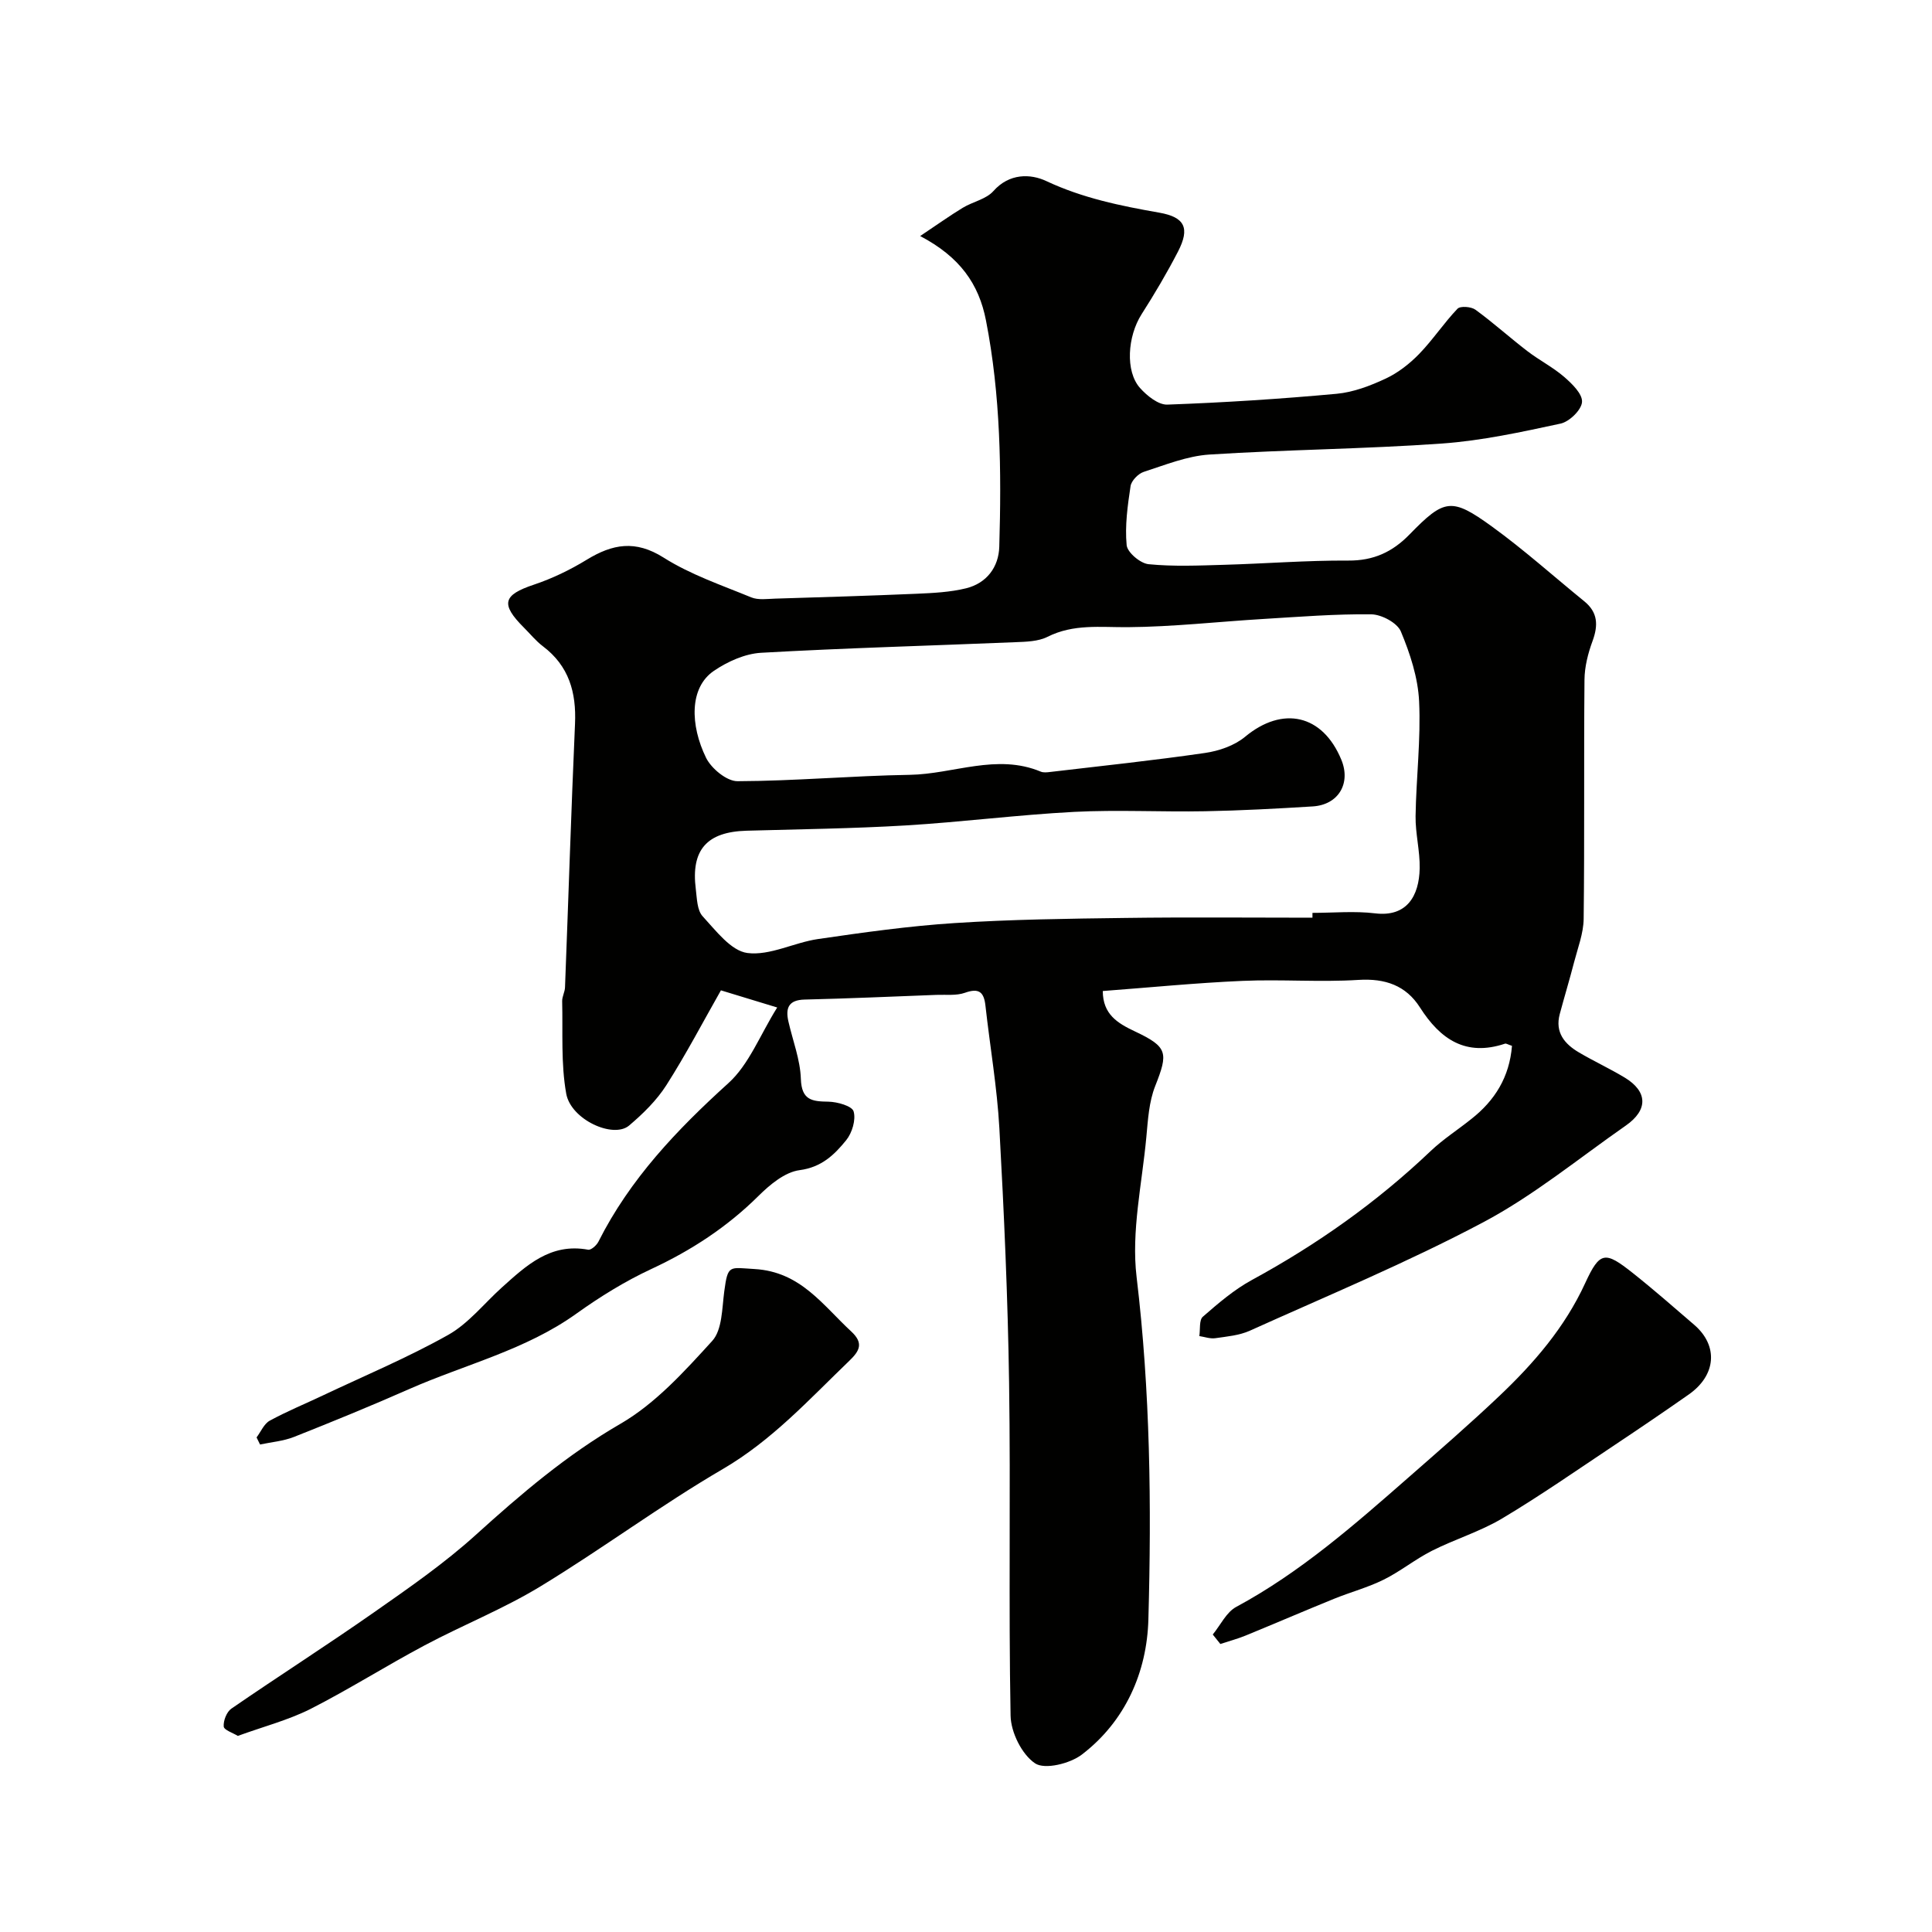
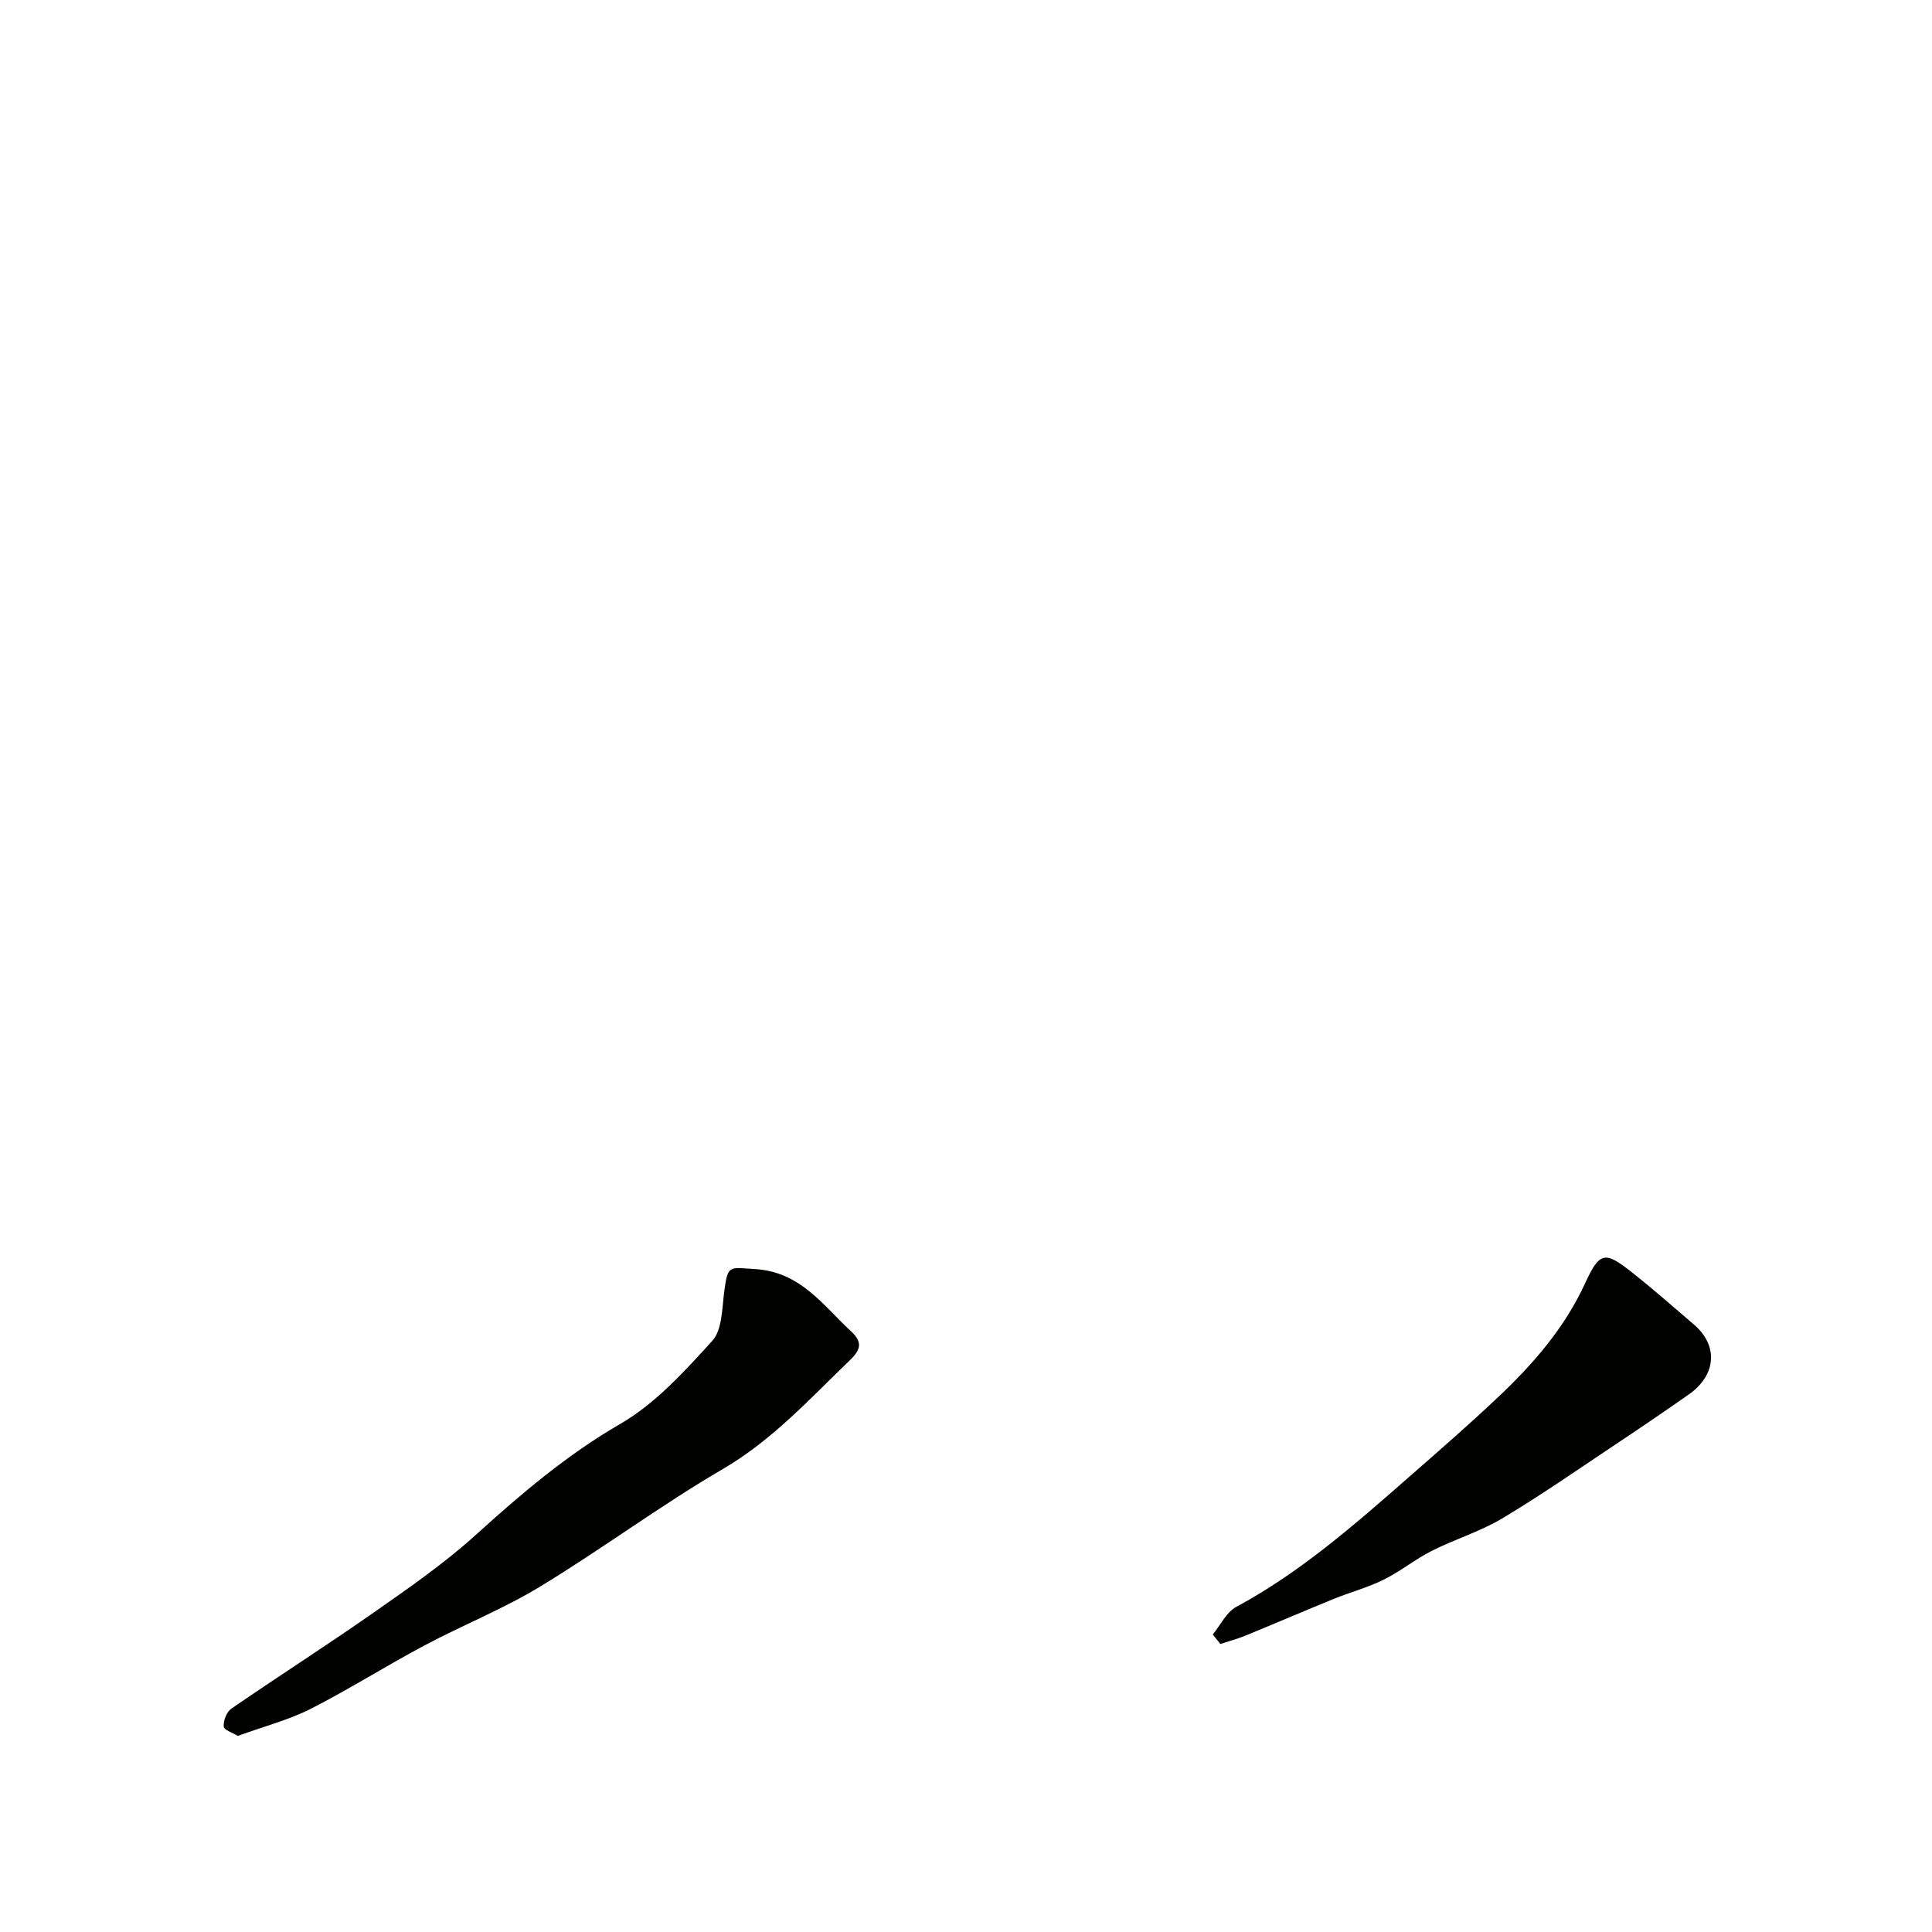
<svg xmlns="http://www.w3.org/2000/svg" enable-background="new 0 0 400 400" viewBox="0 0 400 400">
  <g fill="#010100">
-     <path d="m313.04 216.53c-.84-.27-1.2-.53-1.44-.45-8.11 2.71-13.39-.88-17.62-7.51-2.9-4.55-7.21-6.04-12.74-5.69-7.97.5-16-.15-23.99.2-9.67.42-19.31 1.38-28.93 2.1.01 4.81 3.04 6.66 6.63 8.35 6.85 3.23 6.95 4.43 4.22 11.33-1.29 3.25-1.5 6.99-1.83 10.54-.89 9.67-3.15 19.54-2.02 28.99 2.83 23.63 3.1 47.28 2.44 70.92-.3 10.85-4.74 21.05-13.78 27.96-2.45 1.87-7.67 3.16-9.68 1.81-2.74-1.84-5.01-6.42-5.07-9.88-.43-22.99.03-46-.31-68.99-.26-17.54-1.04-35.08-2.01-52.6-.47-8.48-1.94-16.91-2.88-25.37-.31-2.81-1.3-3.75-4.24-2.7-1.79.64-3.93.36-5.91.44-9.1.35-18.2.75-27.3.97-3.32.08-3.98 1.75-3.35 4.53.9 3.97 2.45 7.91 2.58 11.89.15 4.42 2.29 4.67 5.7 4.72 1.84.03 4.89.89 5.22 2.01.51 1.73-.31 4.45-1.53 5.96-2.44 3.01-5.09 5.61-9.66 6.21-3.05.4-6.16 3.01-8.52 5.35-6.49 6.43-13.89 11.26-22.16 15.11-5.44 2.53-10.64 5.75-15.53 9.25-10.51 7.53-23 10.5-34.56 15.59-7.89 3.48-15.88 6.75-23.9 9.93-2.21.87-4.68 1.07-7.03 1.57-.24-.49-.48-.98-.72-1.47.89-1.18 1.54-2.81 2.72-3.46 3.55-1.94 7.32-3.48 10.99-5.22 8.68-4.11 17.58-7.84 25.94-12.53 4.21-2.36 7.43-6.49 11.11-9.81 5.09-4.58 10.1-9.29 17.89-7.84.6.11 1.74-.9 2.12-1.65 6.53-12.98 16.25-23.18 26.93-32.85 4.26-3.86 6.52-9.94 10.09-15.65-4.32-1.32-7.78-2.37-11.65-3.55-3.68 6.47-7.21 13.23-11.3 19.64-2.01 3.15-4.83 5.91-7.71 8.35-3.27 2.77-12.05-1.21-13.02-6.6-1.12-6.24-.68-12.76-.84-19.15-.02-.95.56-1.9.59-2.87.7-18.19 1.27-36.38 2.07-54.56.29-6.5-1.25-11.97-6.65-16.05-1.45-1.09-2.62-2.56-3.92-3.85-4.91-4.91-4.34-6.77 2.08-8.91 3.79-1.27 7.49-3.06 10.91-5.15 5.35-3.27 10.08-4.14 15.93-.44 5.56 3.52 11.99 5.7 18.14 8.23 1.44.59 3.29.31 4.95.26 9.77-.3 19.53-.59 29.29-1.01 3.43-.15 6.94-.32 10.24-1.13 4.25-1.05 6.75-4.38 6.87-8.61.46-15.69.28-31.36-2.76-46.87-1.47-7.52-5.38-13.12-13.62-17.45 3.51-2.34 6.1-4.2 8.82-5.85 2.07-1.26 4.85-1.77 6.35-3.47 3.3-3.72 7.7-3.59 10.95-2.06 7.52 3.53 15.36 5.13 23.39 6.54 5.3.93 6.37 3.2 3.89 8.02-2.3 4.46-4.87 8.8-7.57 13.03-2.9 4.56-3.4 11.79-.31 15.25 1.44 1.61 3.79 3.51 5.66 3.44 11.7-.42 23.4-1.17 35.05-2.24 3.47-.32 6.97-1.66 10.16-3.15 2.56-1.2 4.95-3.07 6.93-5.11 2.84-2.93 5.11-6.4 7.93-9.35.58-.61 2.83-.44 3.71.2 3.71 2.7 7.12 5.79 10.76 8.58 2.45 1.88 5.27 3.31 7.6 5.32 1.63 1.41 3.83 3.54 3.71 5.21-.11 1.64-2.61 4.07-4.43 4.47-8.12 1.75-16.32 3.54-24.58 4.13-16.02 1.14-32.11 1.25-48.14 2.28-4.6.3-9.13 2.14-13.6 3.59-1.14.37-2.55 1.83-2.72 2.95-.61 4.04-1.19 8.19-.81 12.21.14 1.51 2.83 3.78 4.53 3.95 5.14.51 10.36.28 15.55.13 8.6-.24 17.2-.93 25.8-.88 5.23.04 9.15-1.77 12.69-5.41 7.22-7.41 8.69-7.7 17.07-1.63 6.63 4.8 12.76 10.31 19.12 15.48 2.82 2.3 2.89 4.97 1.7 8.22-.94 2.55-1.65 5.34-1.67 8.04-.15 16.5.03 33-.17 49.49-.04 2.99-1.21 5.99-1.98 8.96-.93 3.6-2.01 7.15-2.97 10.74-1.02 3.81 1.01 6.21 4 7.96 3.09 1.82 6.36 3.33 9.43 5.18 4.8 2.9 4.9 6.71.23 9.96-9.77 6.81-19.09 14.49-29.54 20.03-15.66 8.3-32.11 15.13-48.29 22.43-2.18.98-4.73 1.2-7.15 1.55-1.06.15-2.2-.27-3.3-.44.21-1.37-.07-3.32.73-4.01 3.19-2.78 6.48-5.61 10.18-7.62 13.47-7.33 25.84-16.08 36.95-26.65 2.59-2.47 5.67-4.43 8.47-6.68 4.83-3.8 7.88-8.64 8.4-15.13zm-41.31-26.53c0-.33 0-.67 0-1 4.33 0 8.72-.42 12.99.1 6.55.79 9.1-3.6 9.21-9.33.07-3.59-.9-7.2-.85-10.79.12-7.93 1.11-15.88.73-23.78-.23-4.9-1.87-9.9-3.78-14.47-.75-1.78-3.99-3.51-6.11-3.54-7.45-.09-14.9.51-22.35.96-9.37.56-18.72 1.63-28.09 1.7-5.68.04-11.21-.71-16.59 1.99-1.94.98-4.46 1.03-6.73 1.12-17.53.73-35.06 1.2-52.57 2.19-3.34.19-6.94 1.81-9.77 3.73-5.15 3.49-4.93 11.27-1.64 18.01 1.09 2.22 4.28 4.86 6.51 4.85 11.89-.04 23.77-1.13 35.67-1.32 9.04-.15 17.99-4.47 27.12-.66.56.23 1.29.15 1.93.07 10.7-1.26 21.43-2.39 32.09-3.94 2.88-.42 6.08-1.52 8.27-3.34 7.77-6.46 16.06-4.66 19.94 4.75 2.02 4.89-.6 9.33-5.92 9.66-7.43.46-14.86.86-22.3 1-9.03.17-18.09-.33-27.09.13-11.66.61-23.27 2.11-34.93 2.81-10.95.65-21.92.78-32.89 1.09-8.24.23-11.56 3.96-10.52 12.11.24 1.93.26 4.35 1.41 5.6 2.75 2.98 5.88 7.17 9.28 7.61 4.66.59 9.66-2.17 14.6-2.89 9.4-1.37 18.84-2.7 28.31-3.31 11.74-.76 23.53-.91 35.3-1.06 12.9-.18 25.84-.05 38.77-.05z" />
    <path d="m49.24 359.4c-1-.62-2.86-1.21-2.92-1.94-.1-1.22.61-3.04 1.59-3.71 9.79-6.74 19.82-13.14 29.56-19.96 7.22-5.05 14.53-10.12 21.04-16.01 9.39-8.5 18.84-16.57 29.95-23 7.25-4.2 13.26-10.86 19-17.16 2.08-2.29 2.02-6.73 2.49-10.25.75-5.63 1.04-4.93 6.28-4.63 9.49.55 14.08 7.44 19.99 12.91 2.63 2.43 1.77 4.02-.37 6.08-8.3 7.98-15.99 16.46-26.2 22.42-12.92 7.54-24.99 16.54-37.78 24.31-7.63 4.64-16.04 7.98-23.95 12.19-7.99 4.25-15.65 9.11-23.71 13.21-4.61 2.3-9.7 3.62-14.97 5.54z" />
    <path d="m251.09 338.41c1.6-1.95 2.81-4.62 4.86-5.72 13.25-7.14 24.43-16.96 35.63-26.77 6.32-5.54 12.67-11.05 18.77-16.83 7.2-6.82 13.61-14.22 17.85-23.44 3.04-6.61 4.12-6.62 9.78-2.14 4.37 3.46 8.57 7.15 12.8 10.79 5.02 4.33 4.55 10.43-1.15 14.42-5.07 3.55-10.19 7.03-15.34 10.46-7.72 5.14-15.34 10.46-23.3 15.21-4.55 2.71-9.76 4.28-14.52 6.68-3.46 1.75-6.52 4.26-9.99 5.98-3.27 1.62-6.87 2.58-10.27 3.96-6.13 2.49-12.21 5.11-18.33 7.62-1.69.69-3.48 1.16-5.22 1.74-.53-.65-1.05-1.31-1.57-1.96z" />
  </g>
</svg>